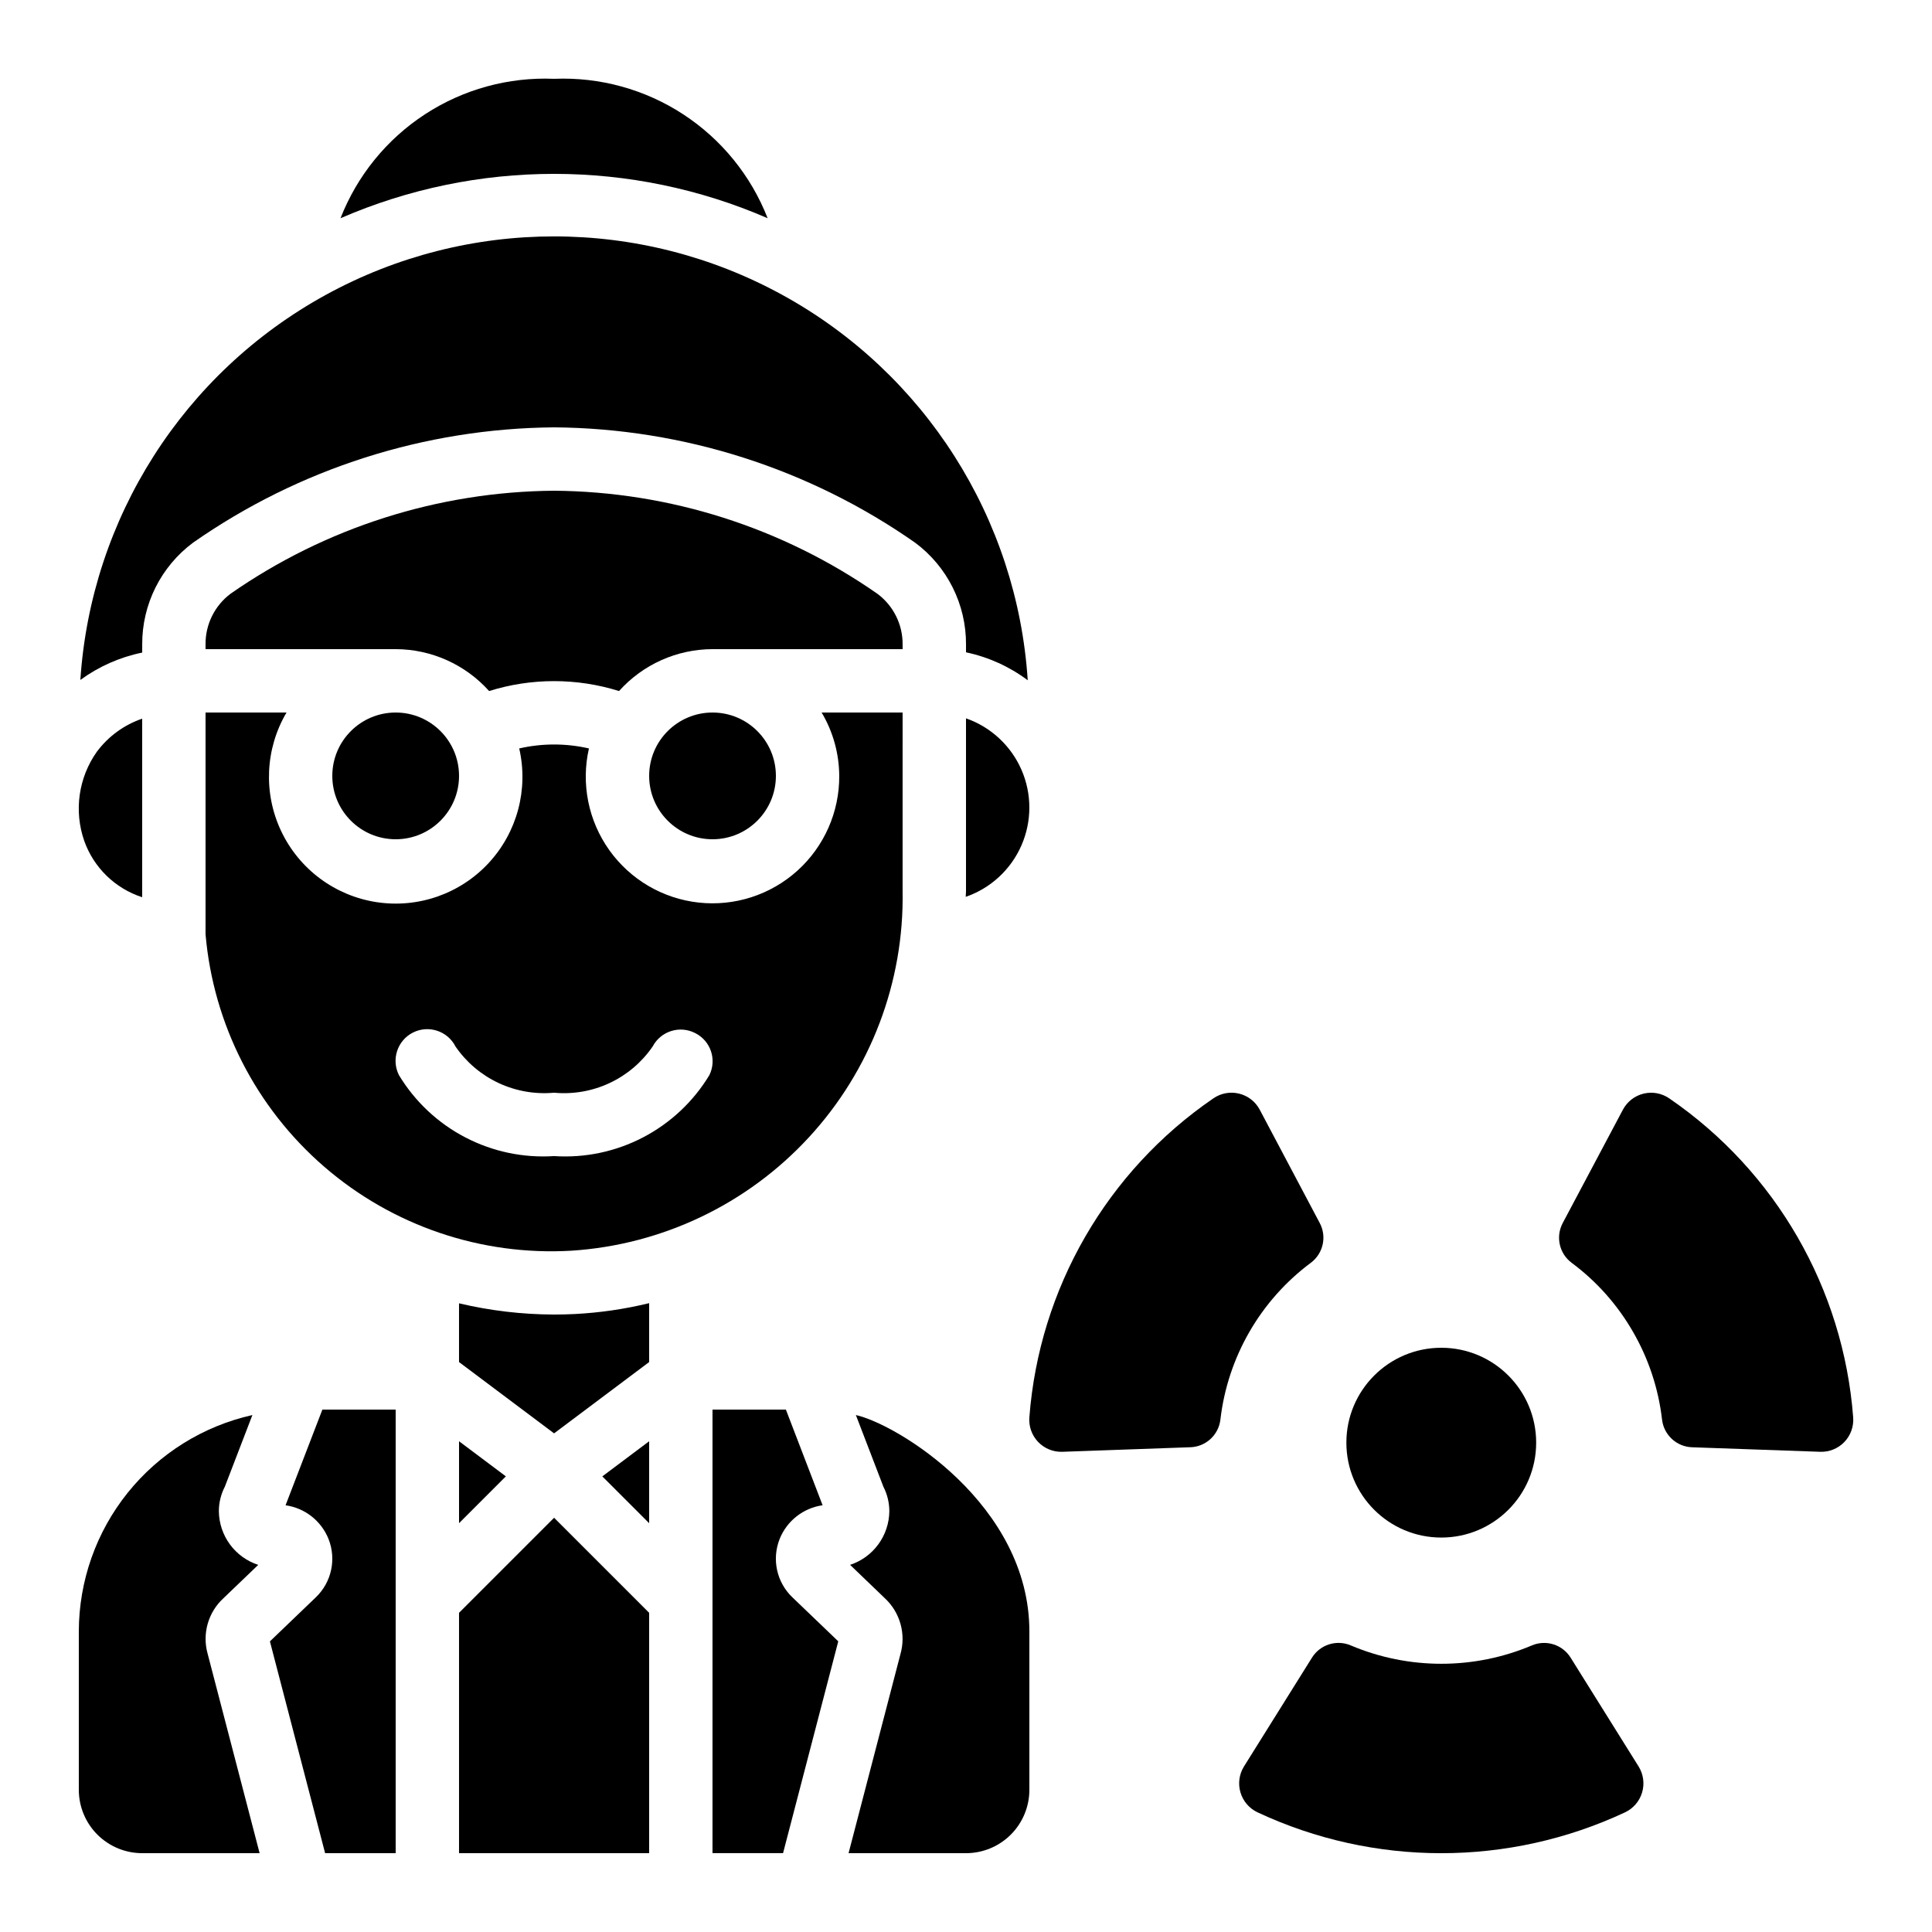
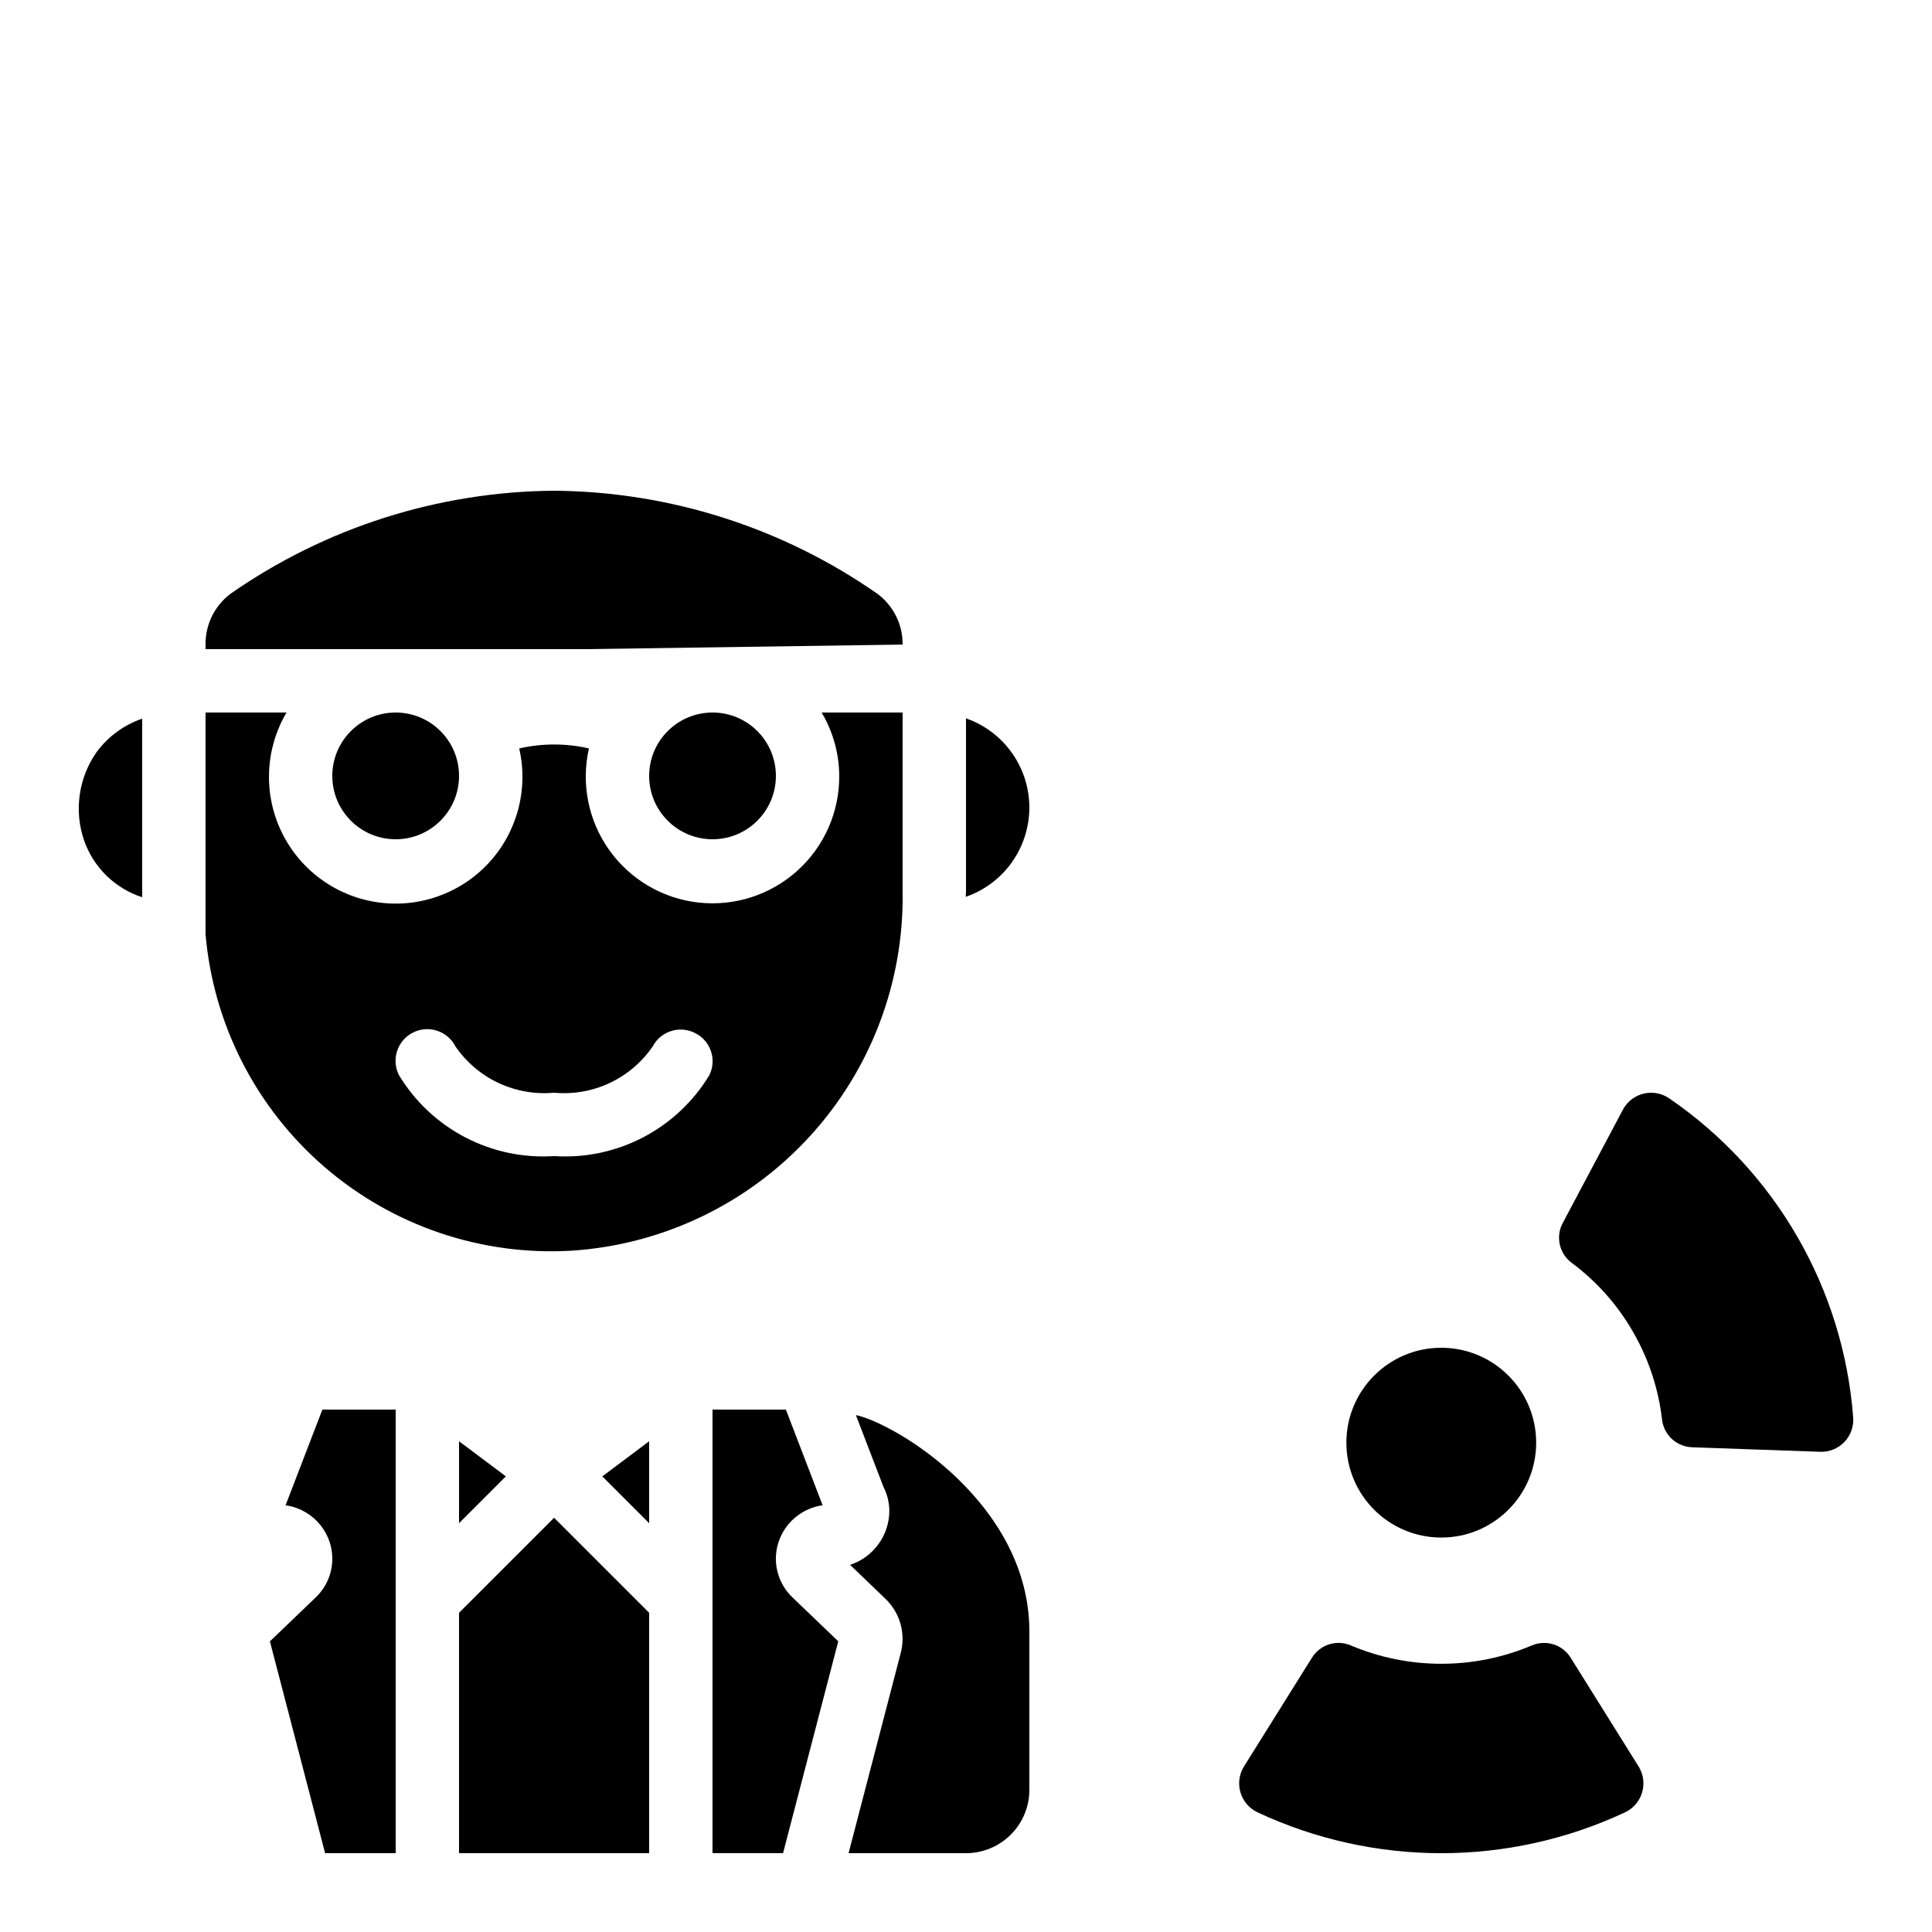
<svg xmlns="http://www.w3.org/2000/svg" fill="#000000" width="800px" height="800px" version="1.1" viewBox="144 144 512 512">
  <g>
    <path d="m215.53 578.98 14.629 56.125h18.699v-117.55h-19.422l-9.758 25.359c5.109 0.723 9.441 4.113 11.371 8.898 2.16 5.394 0.809 11.559-3.41 15.551z" />
    <path d="m491.68 583.31-18.027 28.844c-1.27 2.059-1.602 4.555-0.914 6.871 0.688 2.316 2.332 4.231 4.516 5.262 30.863 14.441 66.539 14.441 97.402 0 2.188-1.031 3.828-2.945 4.516-5.262 0.688-2.316 0.355-4.812-0.914-6.871l-18.02-28.844c-2.148-3.469-6.512-4.852-10.27-3.258-15.344 6.488-32.66 6.488-48.004 0-3.762-1.605-8.133-0.223-10.285 3.258z" />
    <path d="m400 334.37v45.781c0 0.512-0.066 1.016-0.074 1.527h-0.004c6.598-2.277 11.945-7.207 14.75-13.598 2.809-6.391 2.82-13.664 0.035-20.062-2.789-6.398-8.117-11.348-14.707-13.648z" />
    <path d="m368.88 635.11h31.121c4.453 0 8.723-1.77 11.875-4.918 3.148-3.148 4.918-7.422 4.918-11.875v-41.984c0-33.586-34.973-54.863-45.98-57.332l7.289 18.977h-0.004c1.043 2.019 1.582 4.258 1.582 6.531-0.035 3.156-1.059 6.219-2.922 8.762-1.863 2.547-4.477 4.445-7.477 5.43l9.238 8.875c1.984 1.855 3.418 4.223 4.137 6.84 0.723 2.621 0.707 5.387-0.047 7.996z" />
-     <path d="m477.82 438.04c-1.137-2.121-3.121-3.656-5.461-4.223-2.34-0.57-4.809-0.113-6.789 1.25-28.238 19.324-46.18 50.418-48.777 84.531-0.191 2.402 0.645 4.769 2.305 6.512 1.656 1.746 3.981 2.703 6.387 2.633l33.965-1.211v0.004c4.102-0.137 7.488-3.246 7.969-7.324 1.922-16.562 10.594-31.598 23.965-41.562 3.289-2.453 4.289-6.945 2.348-10.562z" />
    <path d="m362 542.91-9.734-25.359h-19.445v117.55h18.699l14.629-56.133-12.109-11.613c-4.219-3.992-5.57-10.156-3.41-15.551 1.93-4.781 6.262-8.176 11.371-8.898z" />
-     <path d="m347.43 201.83c-4.406-11.285-12.23-20.914-22.379-27.539-10.145-6.625-22.109-9.91-34.215-9.406-12.105-0.504-24.07 2.781-34.215 9.406-10.148 6.625-17.973 16.254-22.379 27.539 36.102-15.672 77.086-15.672 113.19 0z" />
-     <path d="m195.18 287.8c28.066-19.621 61.422-30.27 95.664-30.547 34.246 0.273 67.602 10.93 95.664 30.555 8.543 6.344 13.555 16.379 13.496 27.02v2.043c5.926 1.25 11.508 3.777 16.355 7.406-2.793-42.902-27.301-81.406-64.988-102.1-37.684-20.691-83.324-20.707-121.02-0.039-37.695 20.664-62.23 59.152-65.055 102.05 4.883-3.562 10.473-6.035 16.391-7.246v-2.125c-0.059-10.641 4.953-20.676 13.496-27.02z" />
    <path d="m166.32 366.83c2.516 7.098 8.191 12.621 15.355 14.945v-47.324c-4.793 1.645-8.98 4.699-12.008 8.766-4.867 6.867-6.113 15.664-3.348 23.613z" />
-     <path d="m181.68 635.11h31.121l-13.805-52.969c-0.703-2.578-0.68-5.305 0.059-7.875 0.742-2.57 2.172-4.887 4.141-6.699l9.238-8.859h-0.004c-3.004-0.98-5.625-2.875-7.496-5.422s-2.894-5.617-2.934-8.777c-0.004-2.273 0.543-4.516 1.59-6.531l7.297-18.977c-13.039 2.918-24.691 10.184-33.051 20.602-8.359 10.418-12.926 23.371-12.949 36.73v41.984c0 4.453 1.77 8.727 4.918 11.875 3.152 3.148 7.422 4.918 11.875 4.918z" />
    <path d="m349.62 349.62c0 9.273-7.519 16.793-16.793 16.793-9.273 0-16.793-7.519-16.793-16.793 0-9.273 7.519-16.793 16.793-16.793 9.273 0 16.793 7.519 16.793 16.793" />
    <path d="m265.65 349.62c0 9.273-7.519 16.793-16.793 16.793-9.273 0-16.793-7.519-16.793-16.793 0-9.273 7.519-16.793 16.793-16.793 9.273 0 16.793 7.519 16.793 16.793" />
    <path d="m316.03 571.41-25.191-25.188-25.191 25.188v63.699h50.383z" />
    <path d="m383.2 332.82h-21.461c3.023 5.082 4.633 10.879 4.668 16.793 0.055 9.578-3.984 18.723-11.098 25.137-7.113 6.414-16.629 9.484-26.148 8.441-9.52-1.043-18.145-6.106-23.699-13.906-5.555-7.801-7.516-17.605-5.387-26.941-6.082-1.395-12.395-1.395-18.477 0 2.5 10.852-0.547 22.242-8.129 30.398-7.582 8.16-18.719 12.027-29.727 10.328-11.008-1.699-20.457-8.746-25.227-18.812-4.769-10.066-4.238-21.844 1.418-31.438h-21.461v58.777c2.066 23.852 13.355 45.957 31.469 61.613 18.109 15.66 41.613 23.637 65.512 22.238 24.07-1.566 46.617-12.34 62.953-30.086 16.34-17.746 25.219-41.102 24.793-65.219zm-51.219 96.117c-4.234 7-10.312 12.703-17.57 16.484-7.254 3.781-15.41 5.496-23.574 4.953-8.156 0.535-16.305-1.184-23.551-4.965-7.25-3.781-13.32-9.477-17.551-16.473-2.098-4.137-0.445-9.191 3.688-11.289 4.137-2.098 9.191-0.445 11.293 3.691 2.875 4.176 6.809 7.512 11.398 9.664 4.594 2.152 9.672 3.039 14.723 2.578 5.051 0.469 10.141-0.418 14.734-2.574s8.527-5.5 11.395-9.684c2.16-4.082 7.203-5.656 11.297-3.527 4.09 2.062 5.75 7.035 3.719 11.141z" />
-     <path d="m383.2 314.82c0.055-5.281-2.41-10.27-6.641-13.434-25.156-17.562-55.043-27.098-85.723-27.34-30.672 0.238-60.559 9.75-85.723 27.289-4.234 3.172-6.699 8.172-6.641 13.461v1.234h50.383-0.004c9.457 0.023 18.457 4.059 24.77 11.102 11.211-3.504 23.219-3.504 34.43 0 6.312-7.043 15.312-11.078 24.77-11.102h50.383z" />
+     <path d="m383.2 314.82c0.055-5.281-2.41-10.27-6.641-13.434-25.156-17.562-55.043-27.098-85.723-27.34-30.672 0.238-60.559 9.75-85.723 27.289-4.234 3.172-6.699 8.172-6.641 13.461v1.234h50.383-0.004h50.383z" />
    <path d="m551.1 526.32c0 13.891-11.258 25.148-25.148 25.148-13.887 0-25.148-11.258-25.148-25.148 0-13.891 11.262-25.148 25.148-25.148 13.891 0 25.148 11.258 25.148 25.148" />
    <path d="m265.65 547.66 12.41-12.41-12.41-9.305z" />
    <path d="m316.03 525.95-12.41 9.305 12.41 12.41z" />
    <path d="m576.77 496.96c4.129 7.144 6.746 15.062 7.691 23.258 0.48 4.078 3.867 7.188 7.969 7.324l33.965 1.199c2.41 0.078 4.738-0.875 6.402-2.621 1.664-1.746 2.504-4.117 2.312-6.523-2.598-34.105-20.527-65.195-48.75-84.523-1.984-1.363-4.453-1.82-6.793-1.25-2.336 0.566-4.324 2.102-5.461 4.223l-15.953 30.043v0.004c-1.941 3.617-0.941 8.109 2.352 10.562 6.621 4.918 12.16 11.148 16.266 18.305z" />
-     <path d="m316.03 489.35c-6.481 1.582-13.098 2.543-19.758 2.883-1.848 0.094-3.703 0.133-5.543 0.133-8.445-0.031-16.859-1.027-25.082-2.973v15.566l25.191 18.895 25.191-18.895z" />
  </g>
</svg>